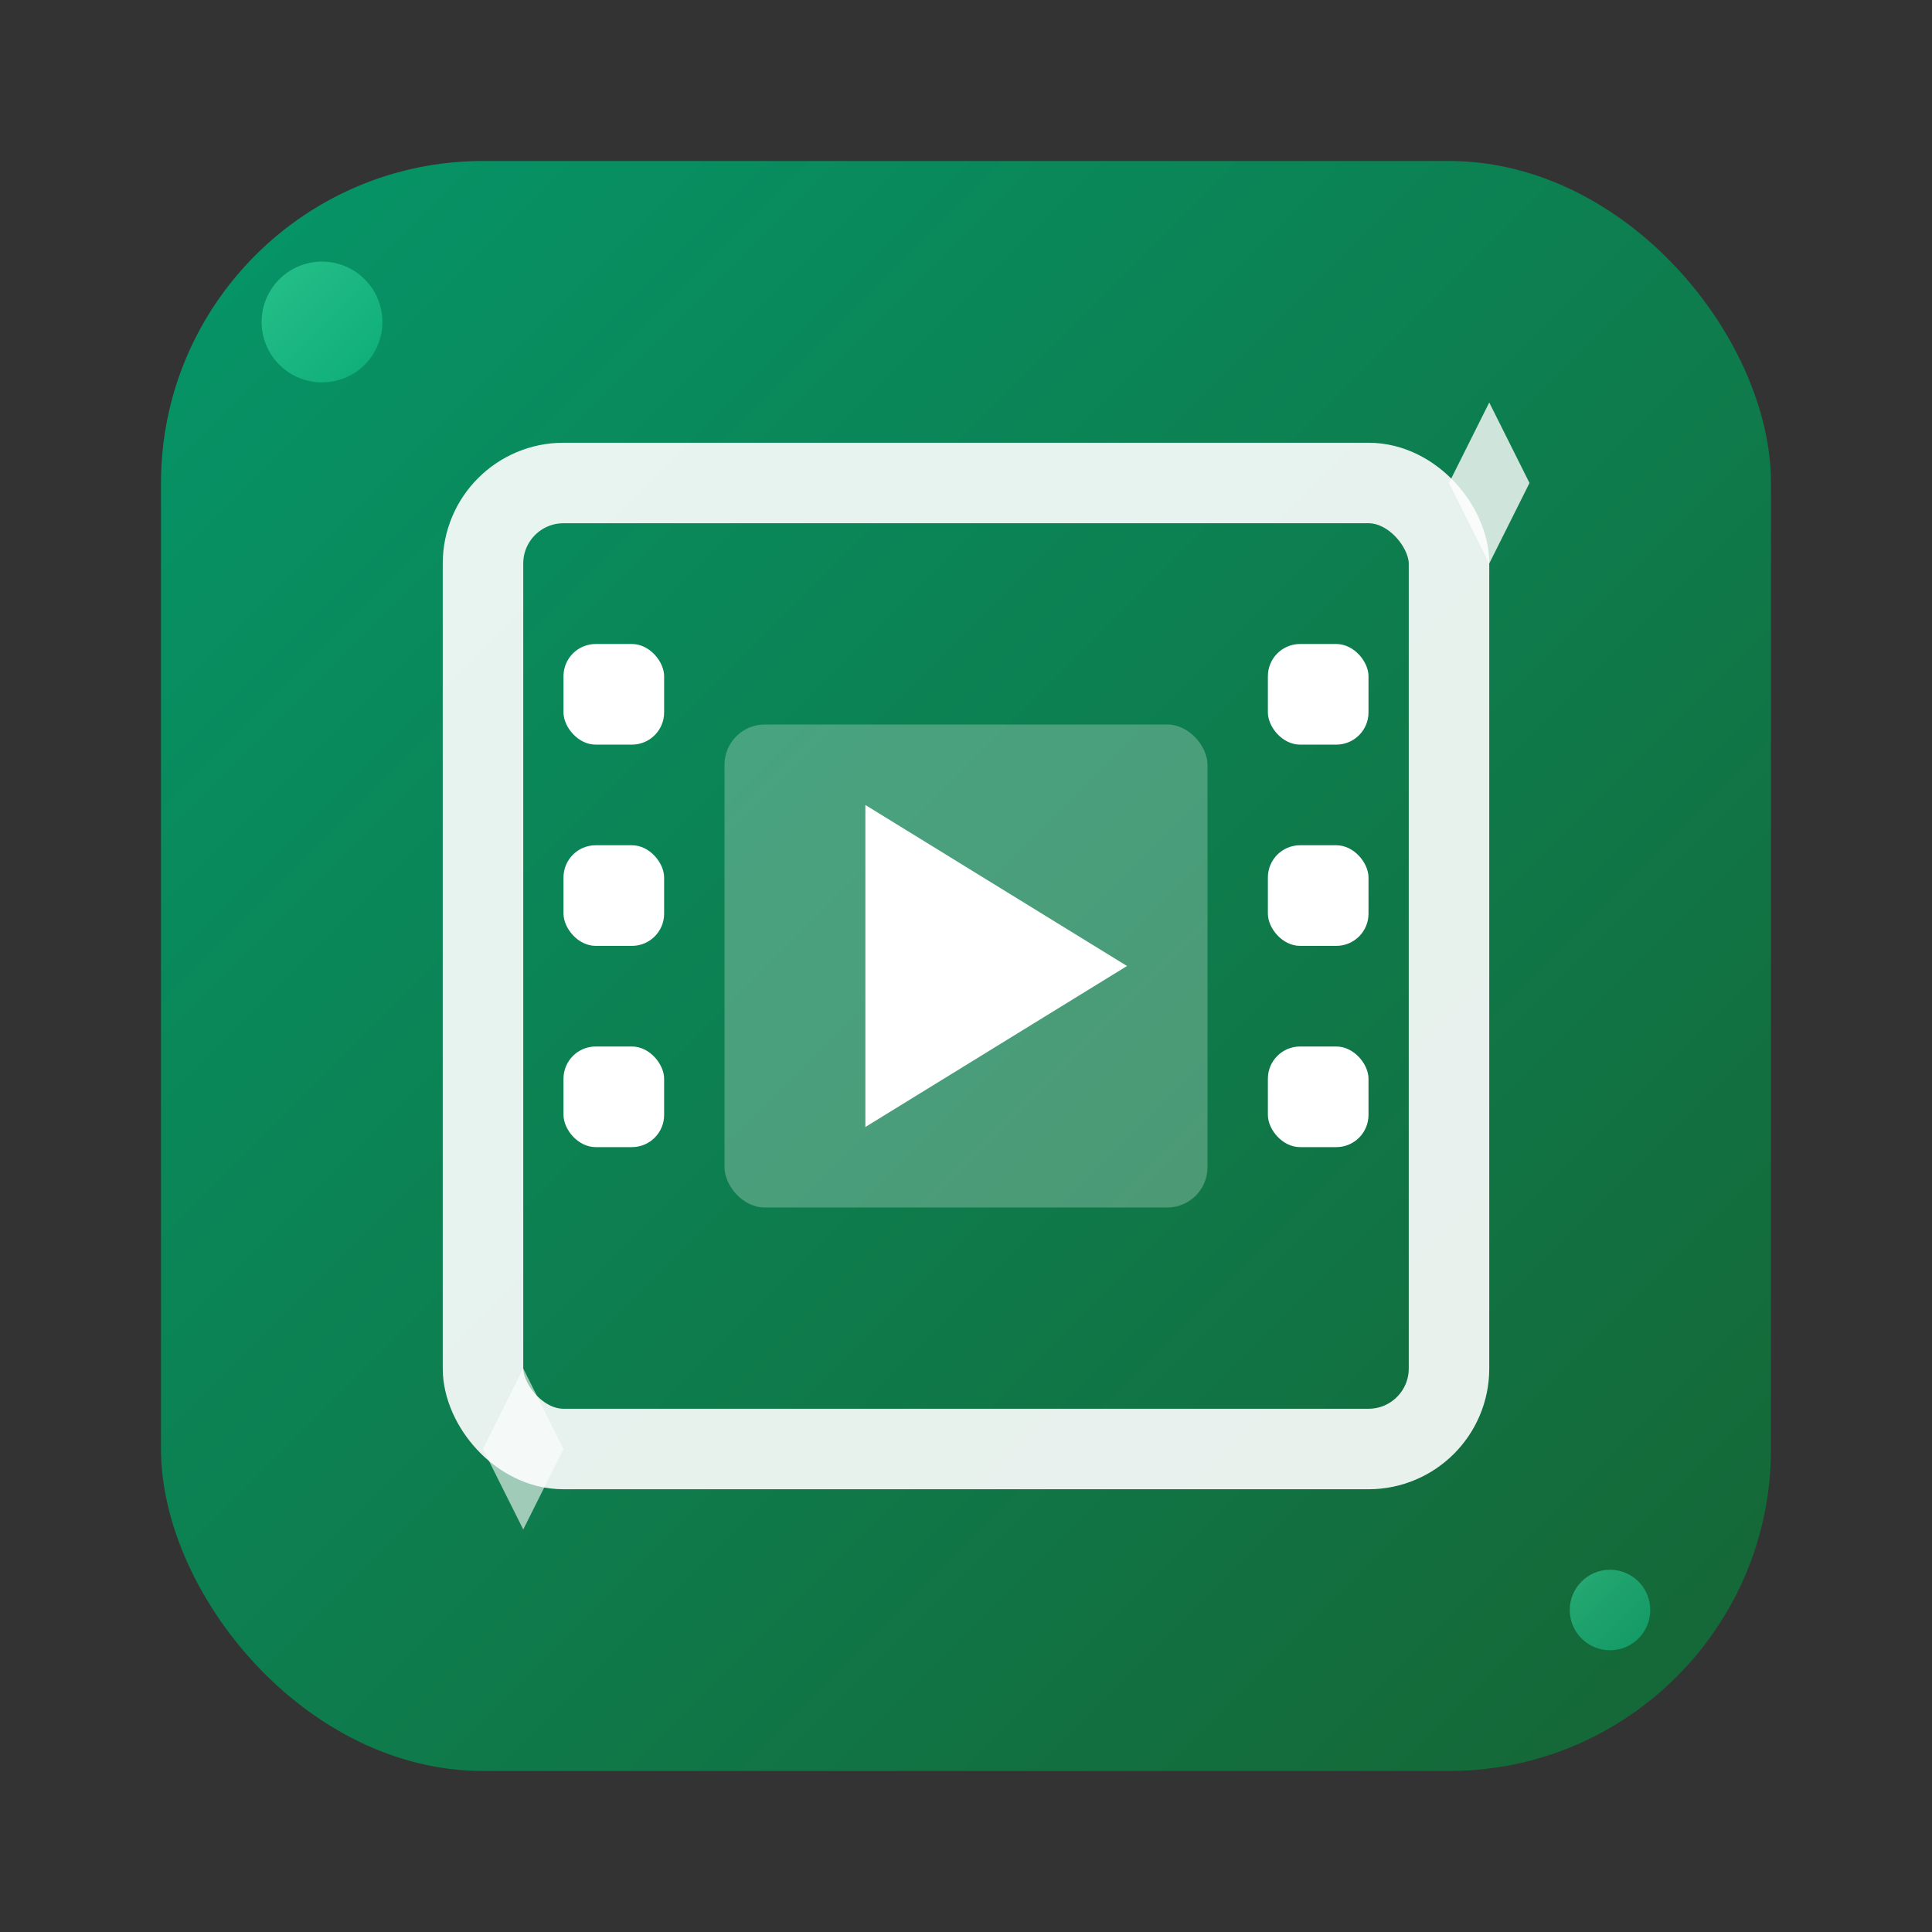
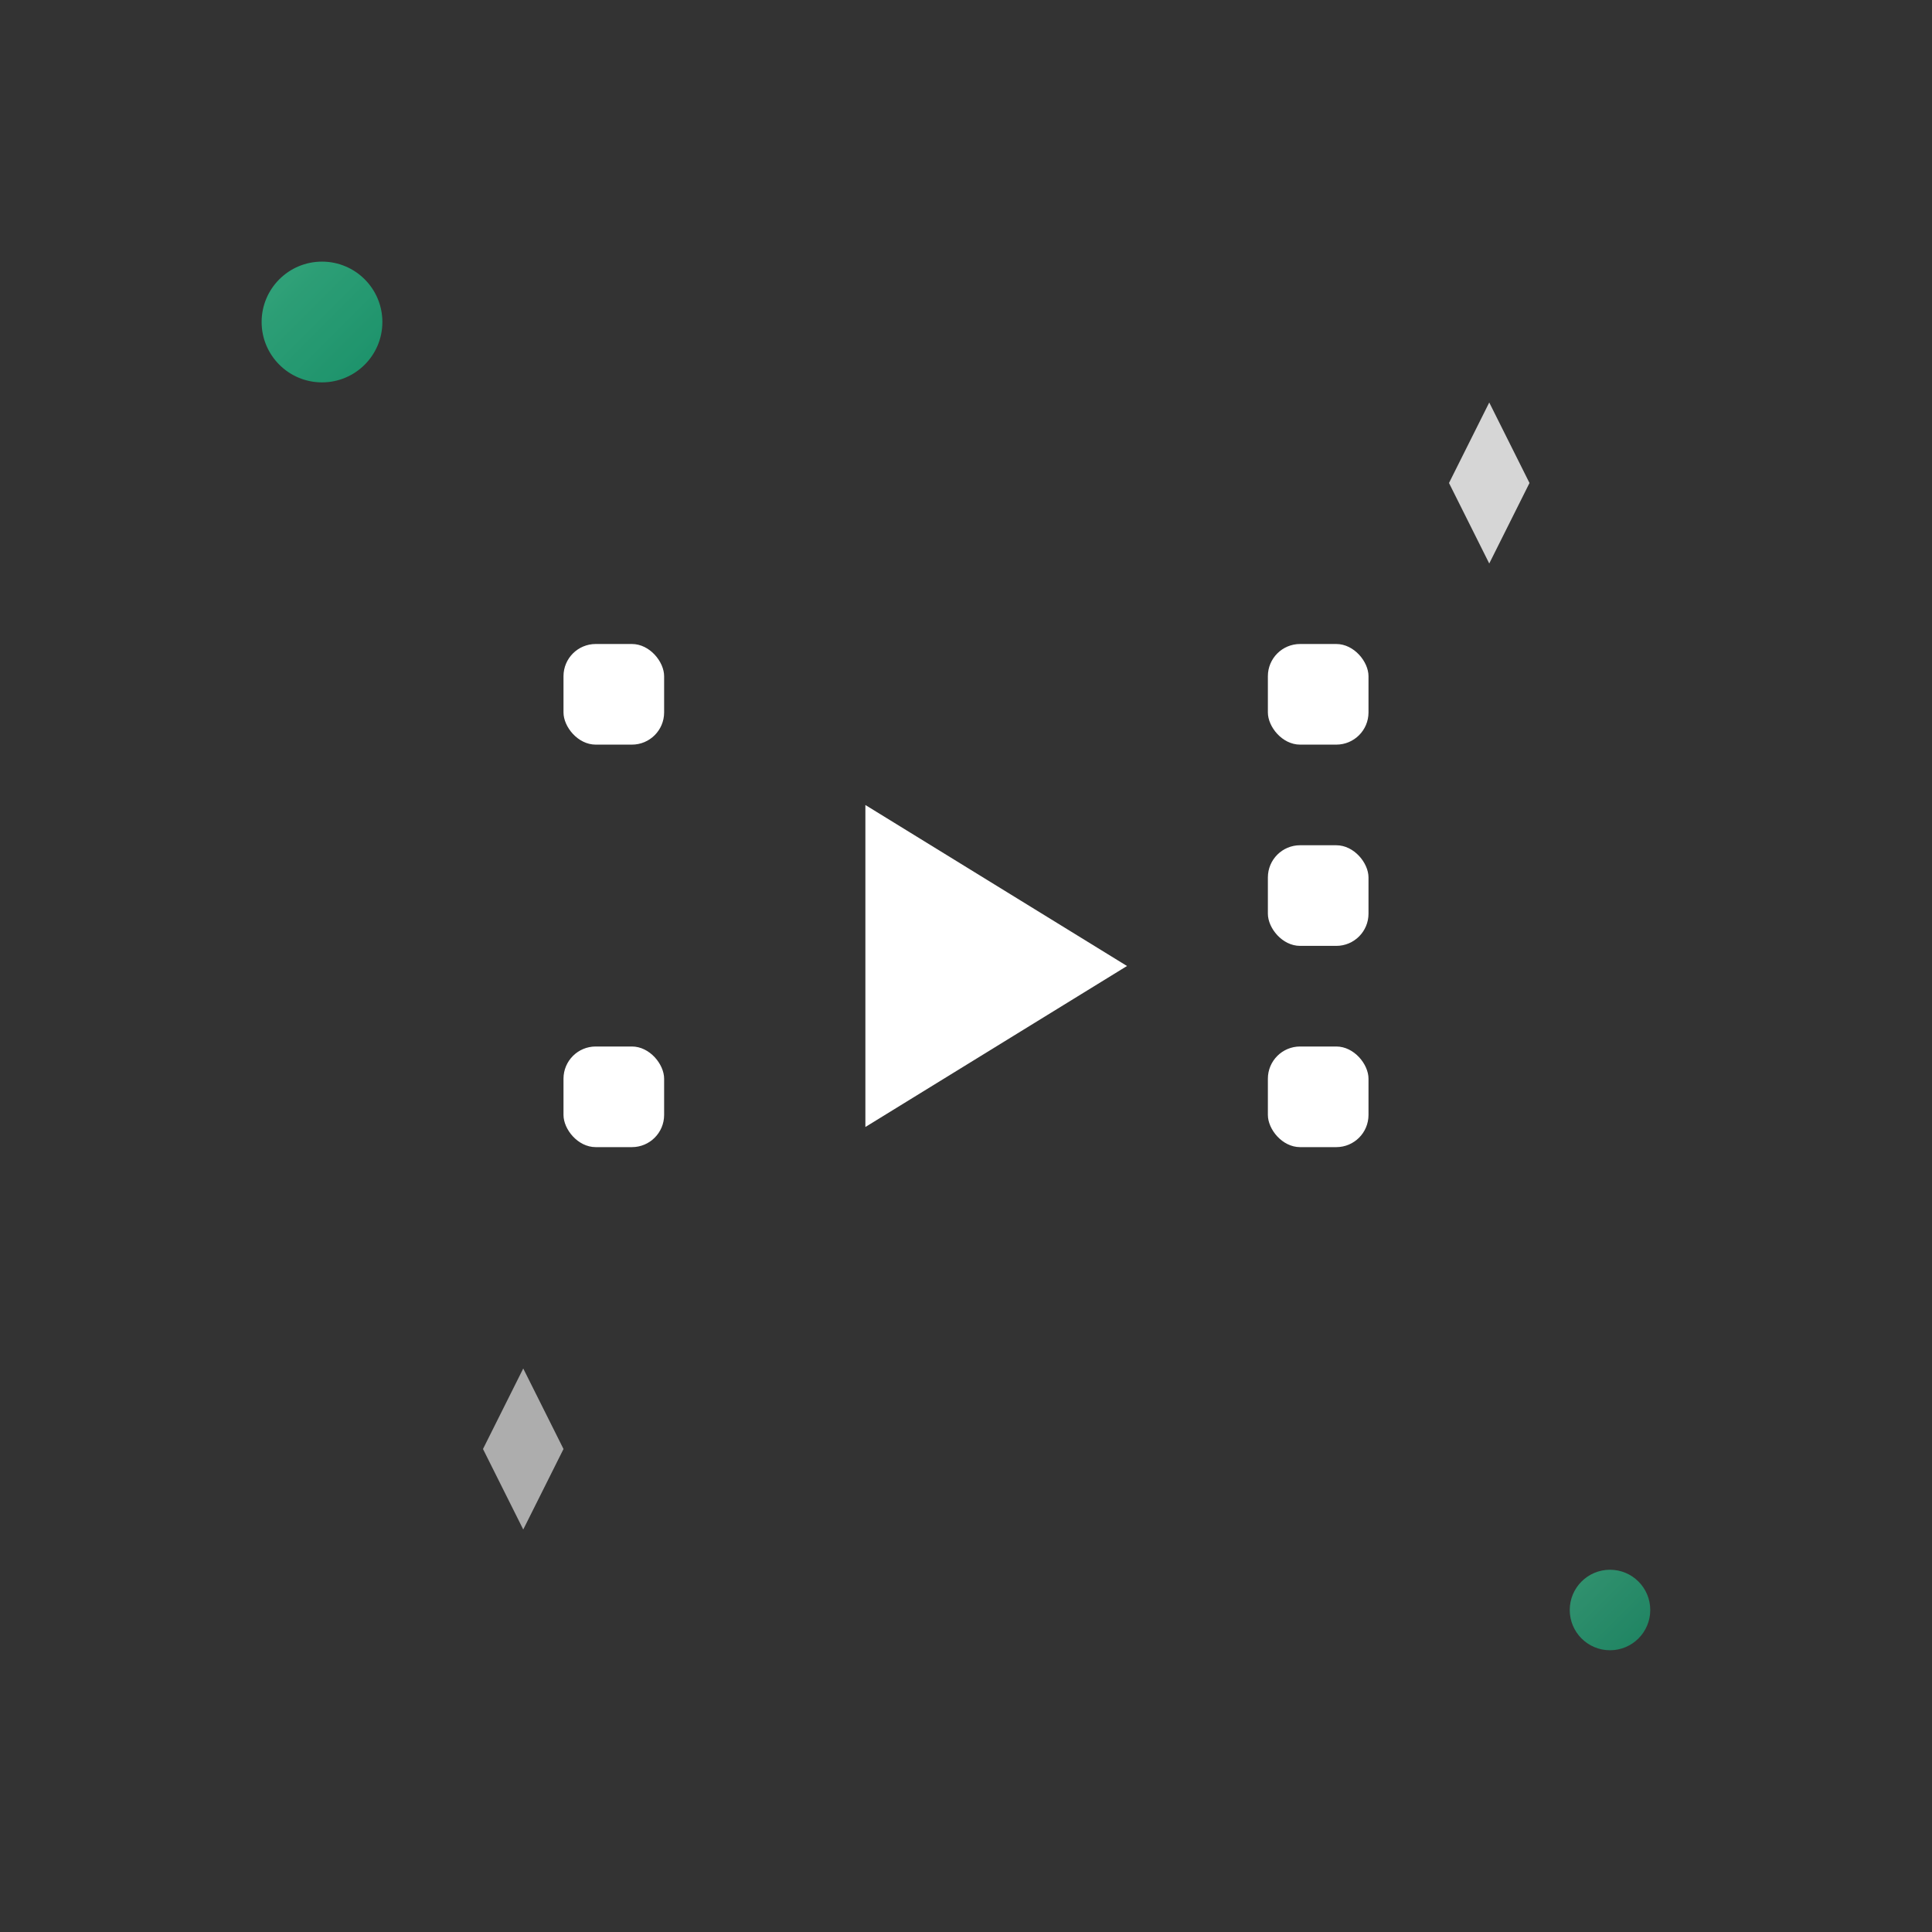
<svg xmlns="http://www.w3.org/2000/svg" width="1024" height="1024" viewBox="0 0 48 48" fill="none">
  <rect x="0" y="0" width="48" height="48" fill="#333333" stroke="none" />
-   <rect x="4" y="4" width="40" height="40" rx="8" fill="url(#modernGradient)" />
  <g transform="translate(24, 24)">
-     <rect x="-12" y="-12" width="24" height="24" rx="2" fill="none" stroke="white" stroke-width="2" opacity="0.9" />
    <rect x="-10" y="-8" width="2.5" height="2.5" rx="0.8" fill="white" />
-     <rect x="-10" y="-3" width="2.5" height="2.5" rx="0.8" fill="white" />
    <rect x="-10" y="2" width="2.5" height="2.5" rx="0.8" fill="white" />
    <rect x="7.5" y="-8" width="2.5" height="2.5" rx="0.8" fill="white" />
    <rect x="7.5" y="-3" width="2.5" height="2.5" rx="0.8" fill="white" />
    <rect x="7.5" y="2" width="2.5" height="2.5" rx="0.8" fill="white" />
-     <rect x="-6" y="-6" width="12" height="12" rx="1" fill="white" opacity="0.25" />
-     <path d="M-2.5 -4L-2.5 4L4 0L-2.5 -4Z" fill="white" />
+     <path d="M-2.5 -4L-2.5 4L4 0L-2.5 -4" fill="white" />
  </g>
  <circle cx="8" cy="8" r="1.5" fill="url(#accentGradient)" opacity="0.7">
    <animate attributeName="r" values="1;2;1" dur="3s" repeatCount="indefinite" />
    <animate attributeName="opacity" values="0.5;0.9;0.5" dur="3s" repeatCount="indefinite" />
  </circle>
  <circle cx="40" cy="40" r="1" fill="url(#accentGradient)" opacity="0.6">
    <animate attributeName="r" values="0.8;1.5;0.8" dur="2.5s" repeatCount="indefinite" />
    <animate attributeName="opacity" values="0.4;0.8;0.4" dur="2.5s" repeatCount="indefinite" />
  </circle>
  <g opacity="0.8">
    <path d="M36 12 L37 10 L38 12 L40 11 L38 12 L37 14 L36 12 L34 11 Z" fill="white">
      <animate attributeName="opacity" values="0.3;1;0.3" dur="2s" repeatCount="indefinite" />
    </path>
  </g>
  <g opacity="0.6">
    <path d="M12 36 L13 34 L14 36 L16 35 L14 36 L13 38 L12 36 L10 35 Z" fill="white">
      <animate attributeName="opacity" values="0.2;0.8;0.2" dur="2.8s" repeatCount="indefinite" />
    </path>
  </g>
  <defs>
    <linearGradient id="modernGradient" x1="0%" y1="0%" x2="100%" y2="100%">
      <stop offset="0%" style="stop-color:#059669;stop-opacity:1" />
      <stop offset="100%" style="stop-color:#166534;stop-opacity:1" />
    </linearGradient>
    <linearGradient id="accentGradient" x1="0%" y1="0%" x2="100%" y2="100%">
      <stop offset="0%" style="stop-color:#34d399;stop-opacity:1" />
      <stop offset="100%" style="stop-color:#10b981;stop-opacity:1" />
    </linearGradient>
  </defs>
</svg>